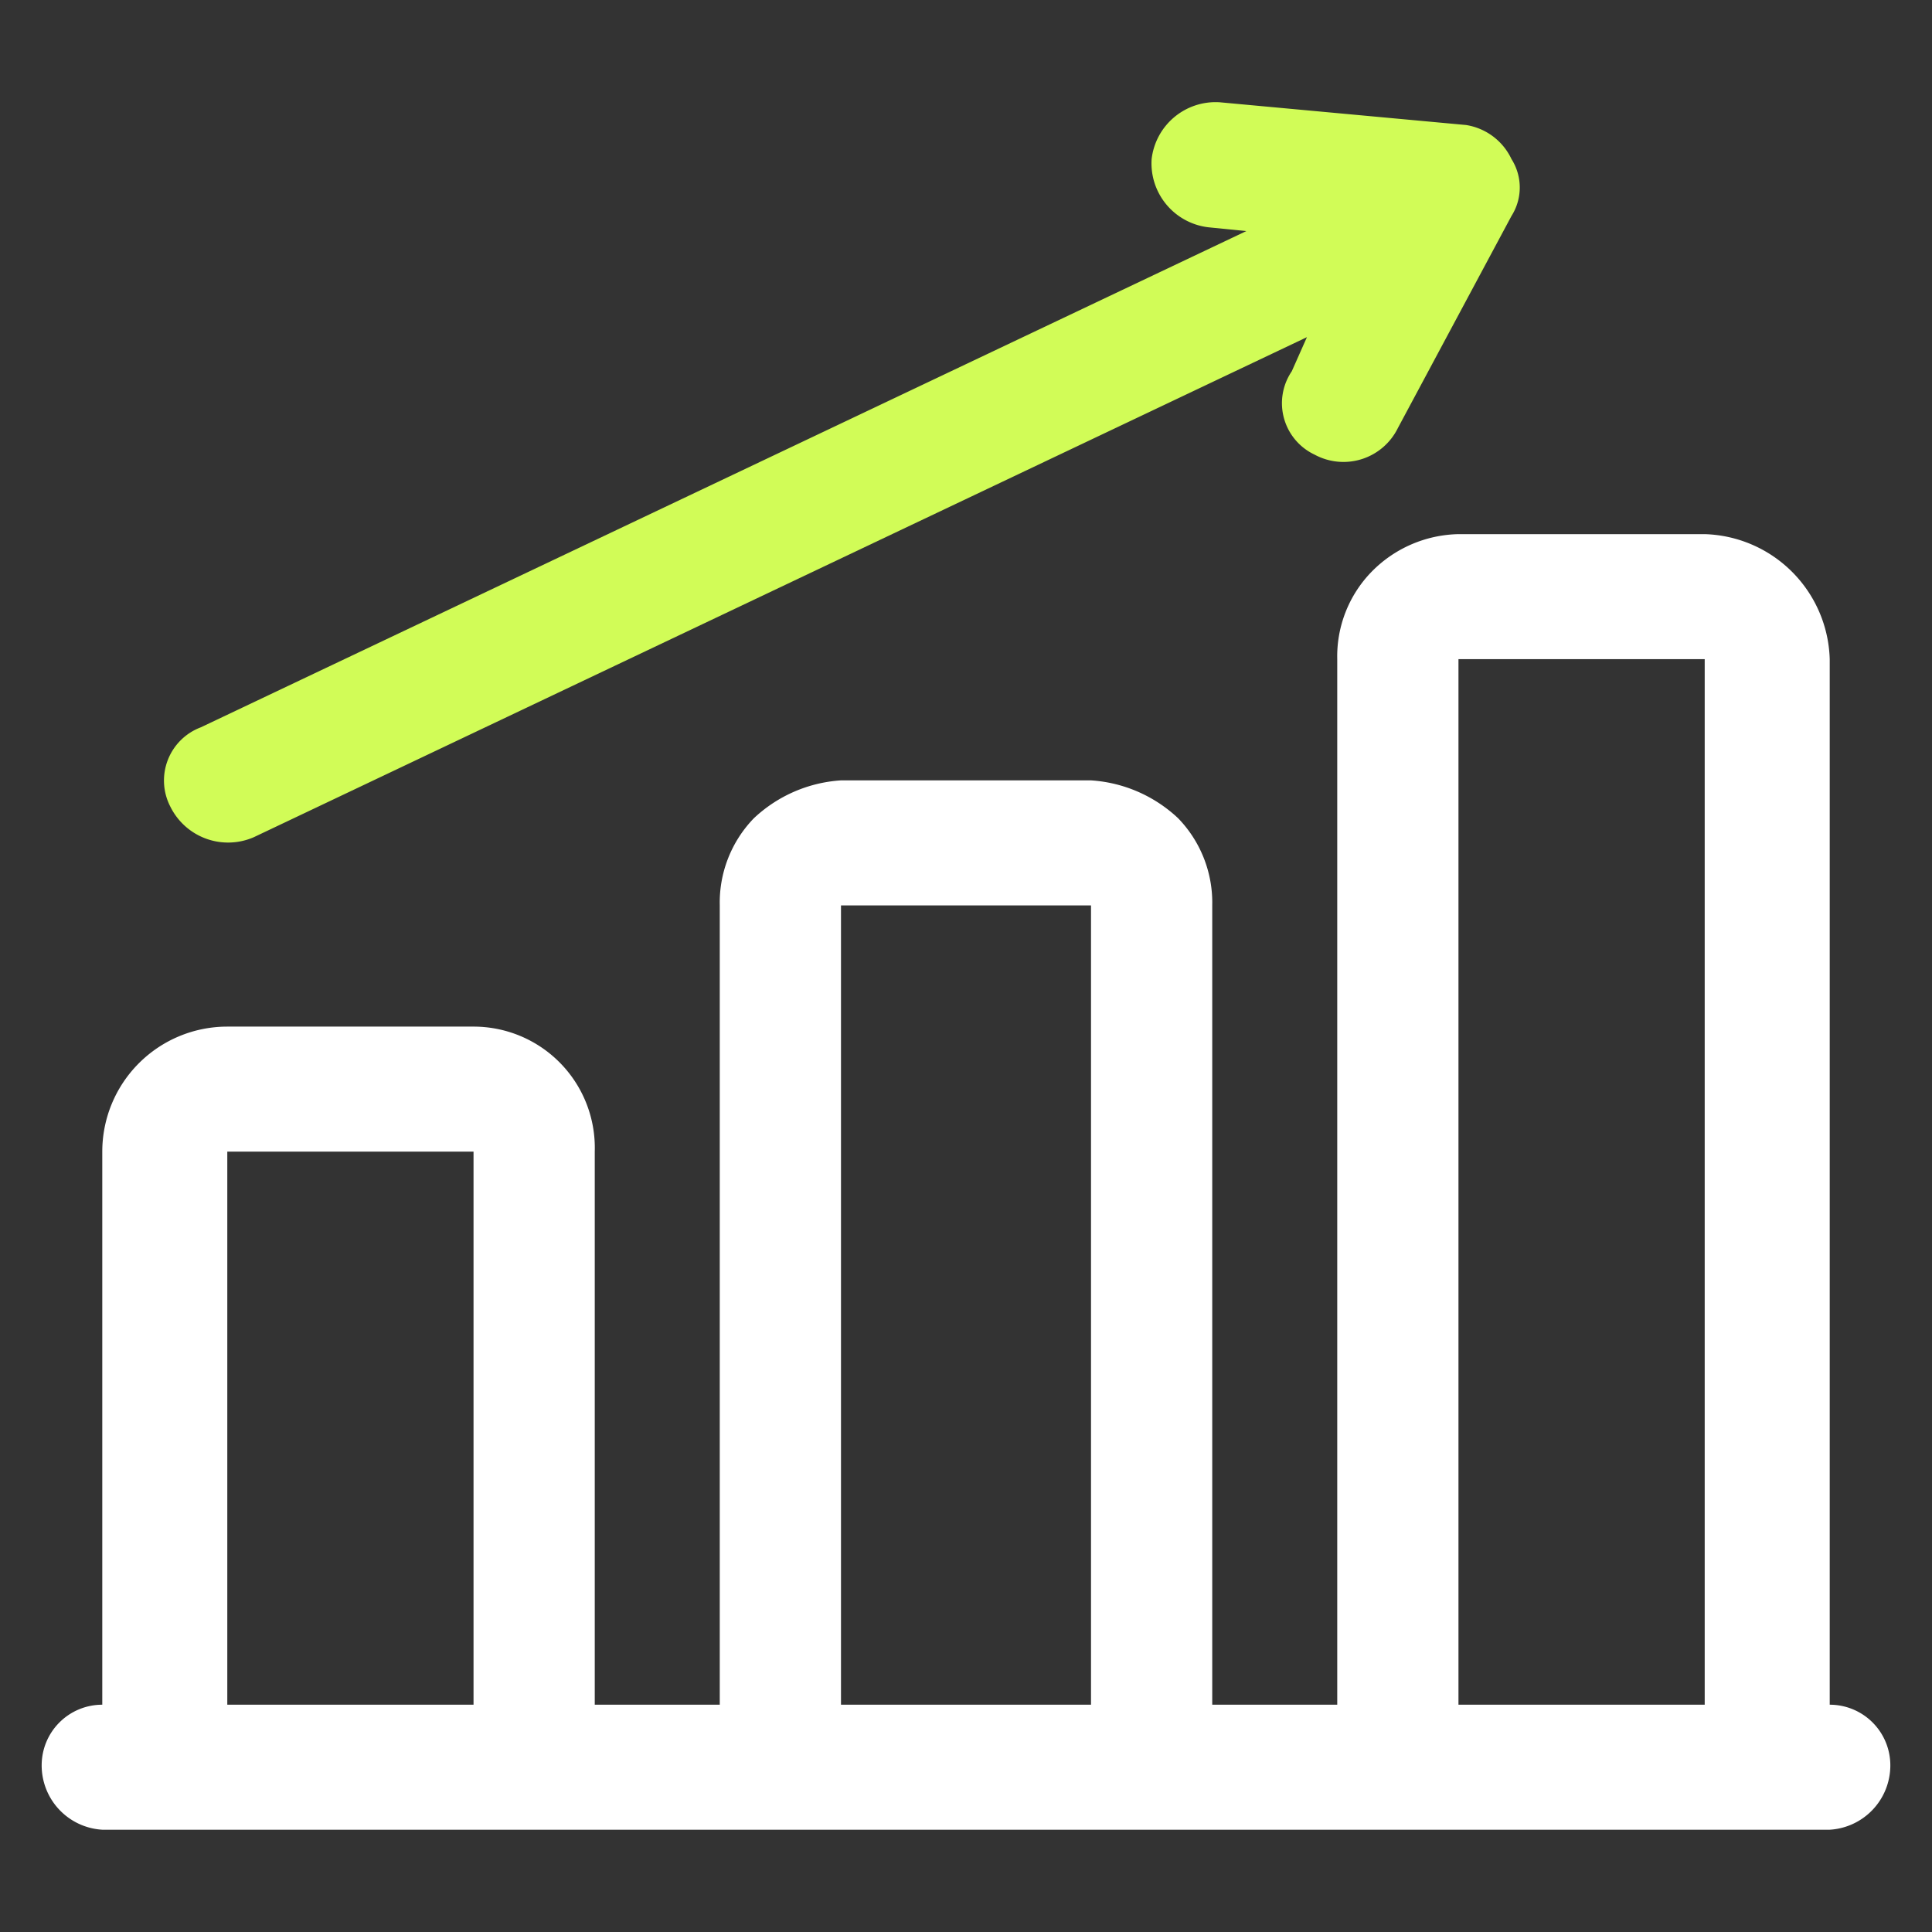
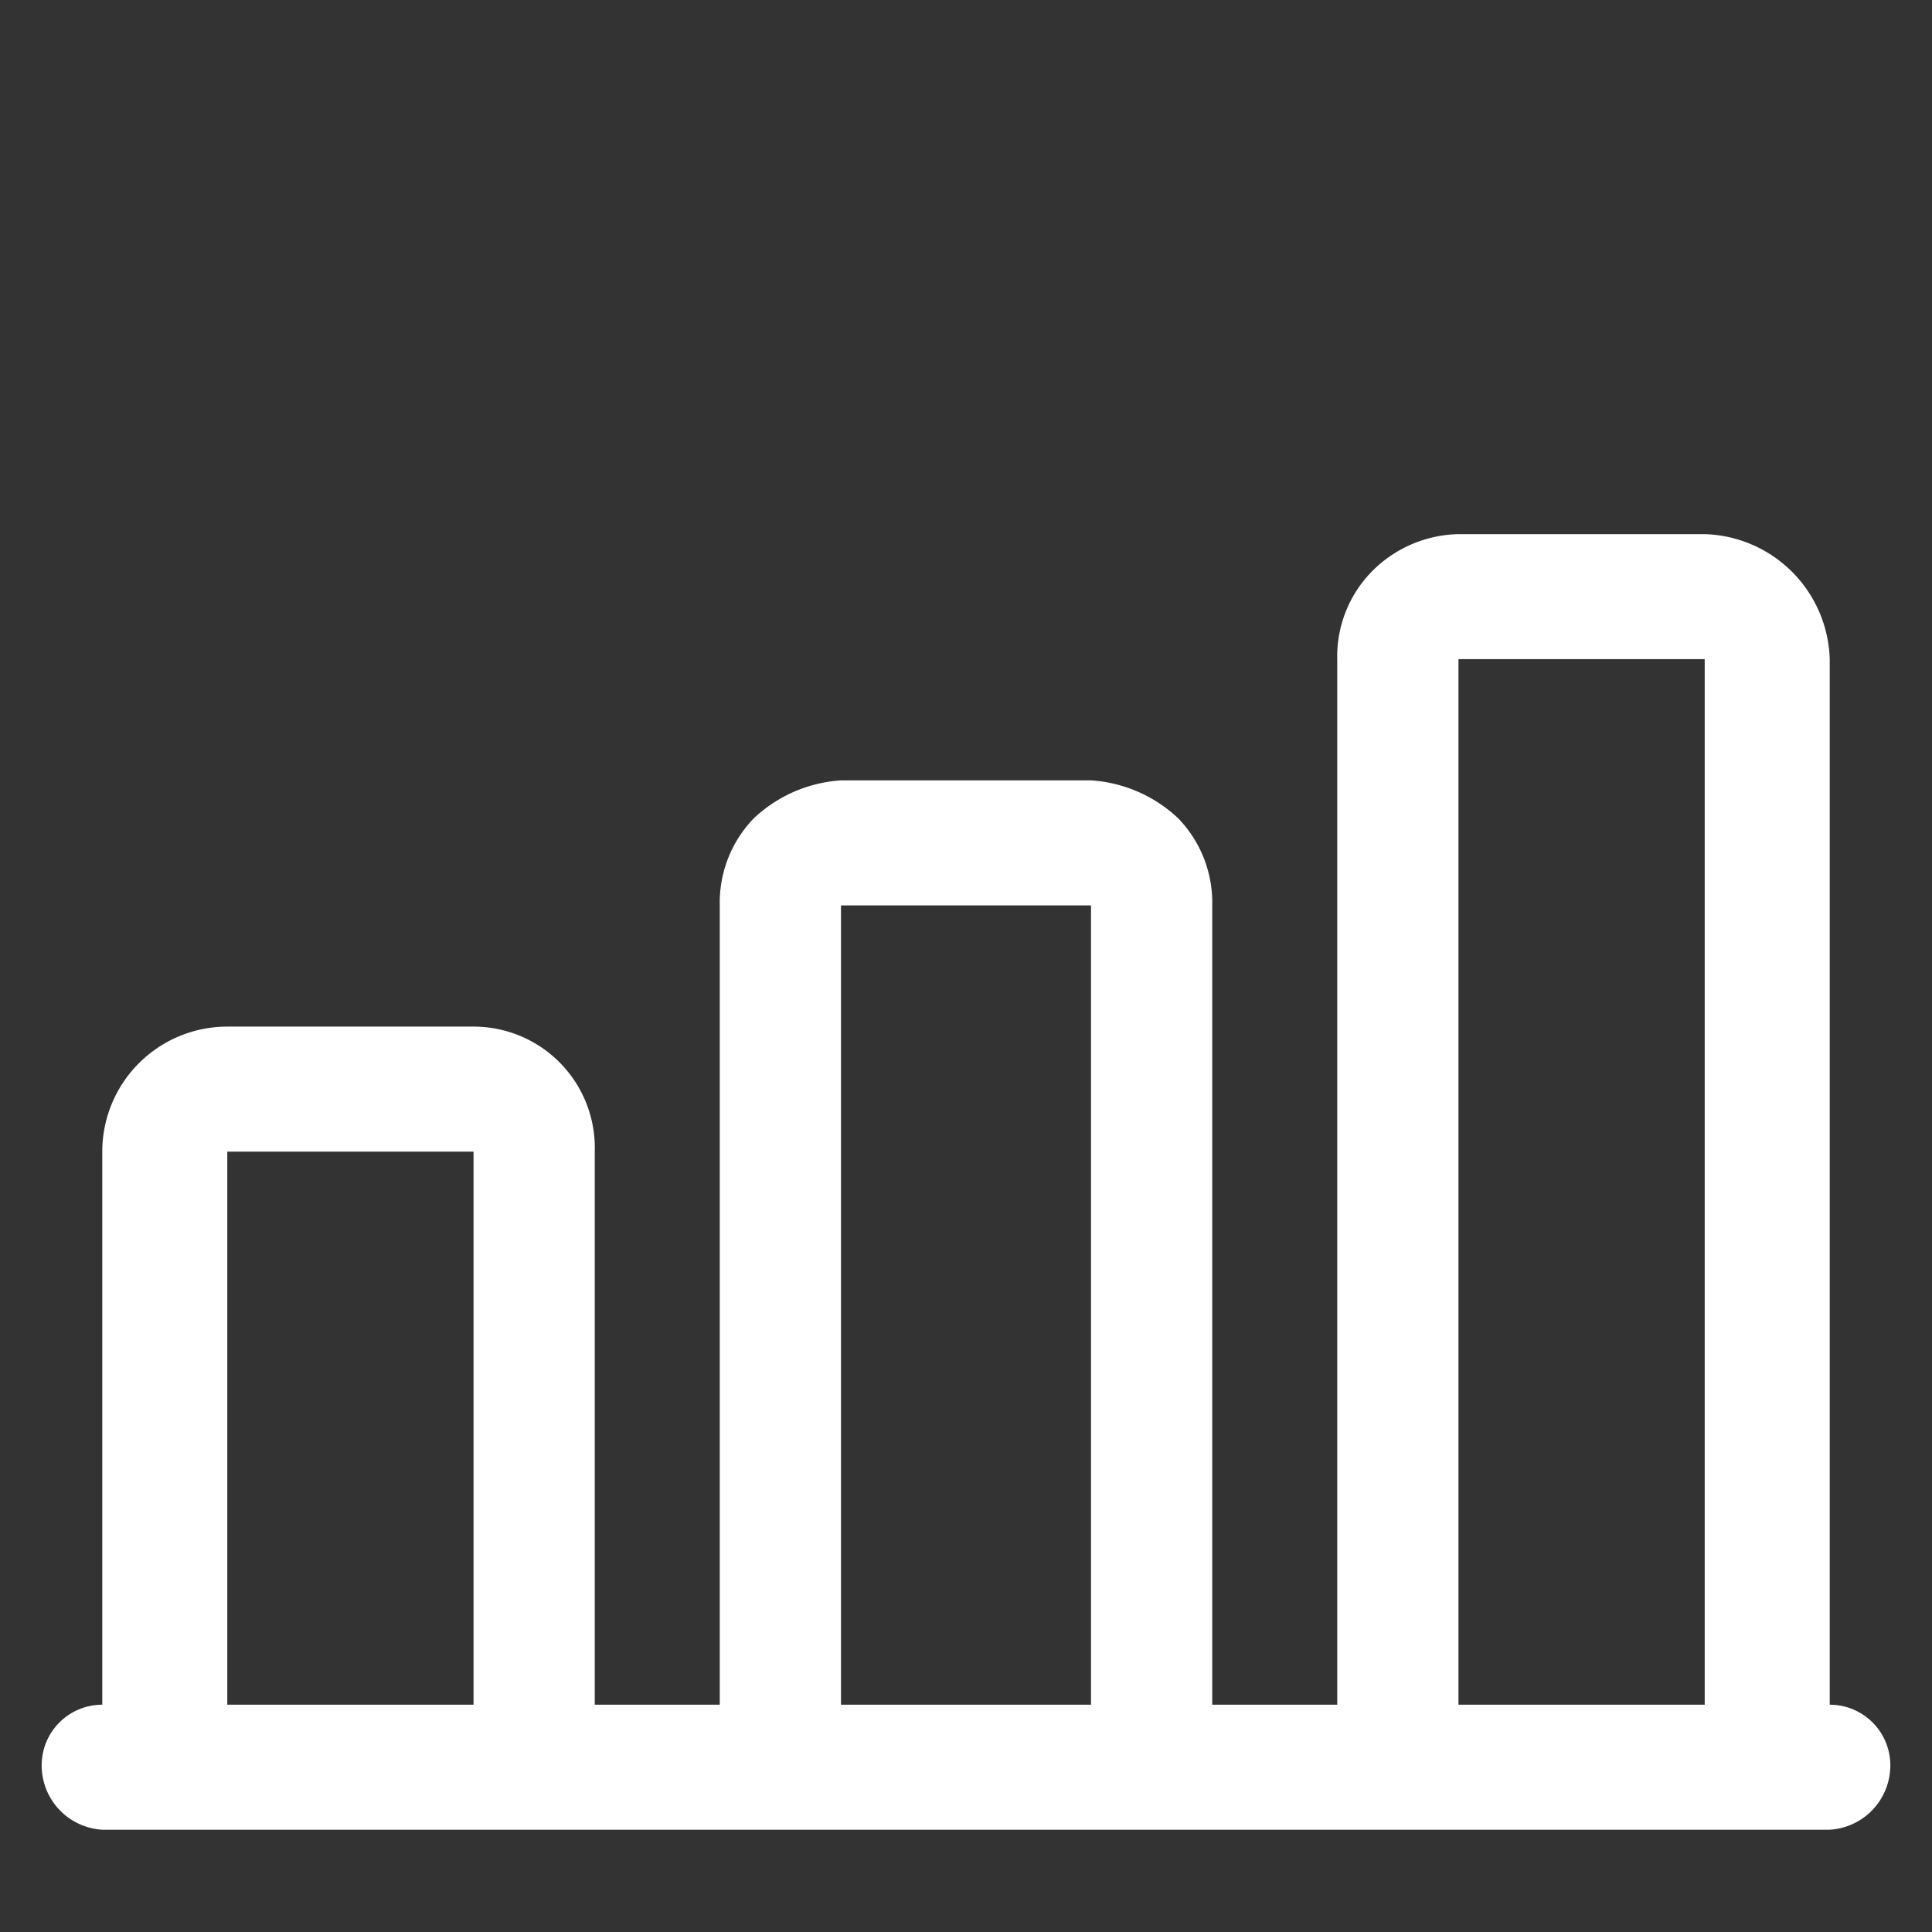
<svg xmlns="http://www.w3.org/2000/svg" viewBox="0 0 51 51">
  <rect x="0" y="0" width="51" height="51" fill="#333333" stroke="none" />
  <path d="M35.3,45H32V23.9a3.2,3.2,0,0,0-.9-2.3,3.7,3.7,0,0,0-2.3-1H22.2a3.7,3.7,0,0,0-2.3,1,3.2,3.2,0,0,0-.9,2.3V45H15.7V30.4a3.2,3.2,0,0,0-3.2-3.3H6a3.3,3.3,0,0,0-3.3,3.3V45a1.6,1.6,0,0,0-1.6,1.6,1.7,1.7,0,0,0,1.6,1.7H48.3a1.7,1.7,0,0,0,1.6-1.7A1.6,1.6,0,0,0,48.3,45V17.4A3.4,3.4,0,0,0,45,14.1H38.5a3.3,3.3,0,0,0-2.3,1,3.2,3.2,0,0,0-.9,2.3ZM12.5,45V30.4H6V45Zm16.3,0H22.2V23.9h6.6ZM45,45H38.5V17.4H45Z" style="fill:#fff;fill-rule:evenodd" />
-   <path d="M32.9,6.1,5.3,19.2a1.5,1.5,0,0,0-.8,2.1,1.7,1.7,0,0,0,2.2.8L34.5,8.9l-.4.9a1.5,1.5,0,0,0,.6,2.2,1.6,1.6,0,0,0,2.2-.7l3-5.6a1.4,1.4,0,0,0,0-1.5,1.6,1.6,0,0,0-1.2-.9l-6.5-.6a1.7,1.7,0,0,0-1.8,1.5A1.7,1.7,0,0,0,31.9,6Z" style="fill:#d1fc57;fill-rule:evenodd" />
</svg>